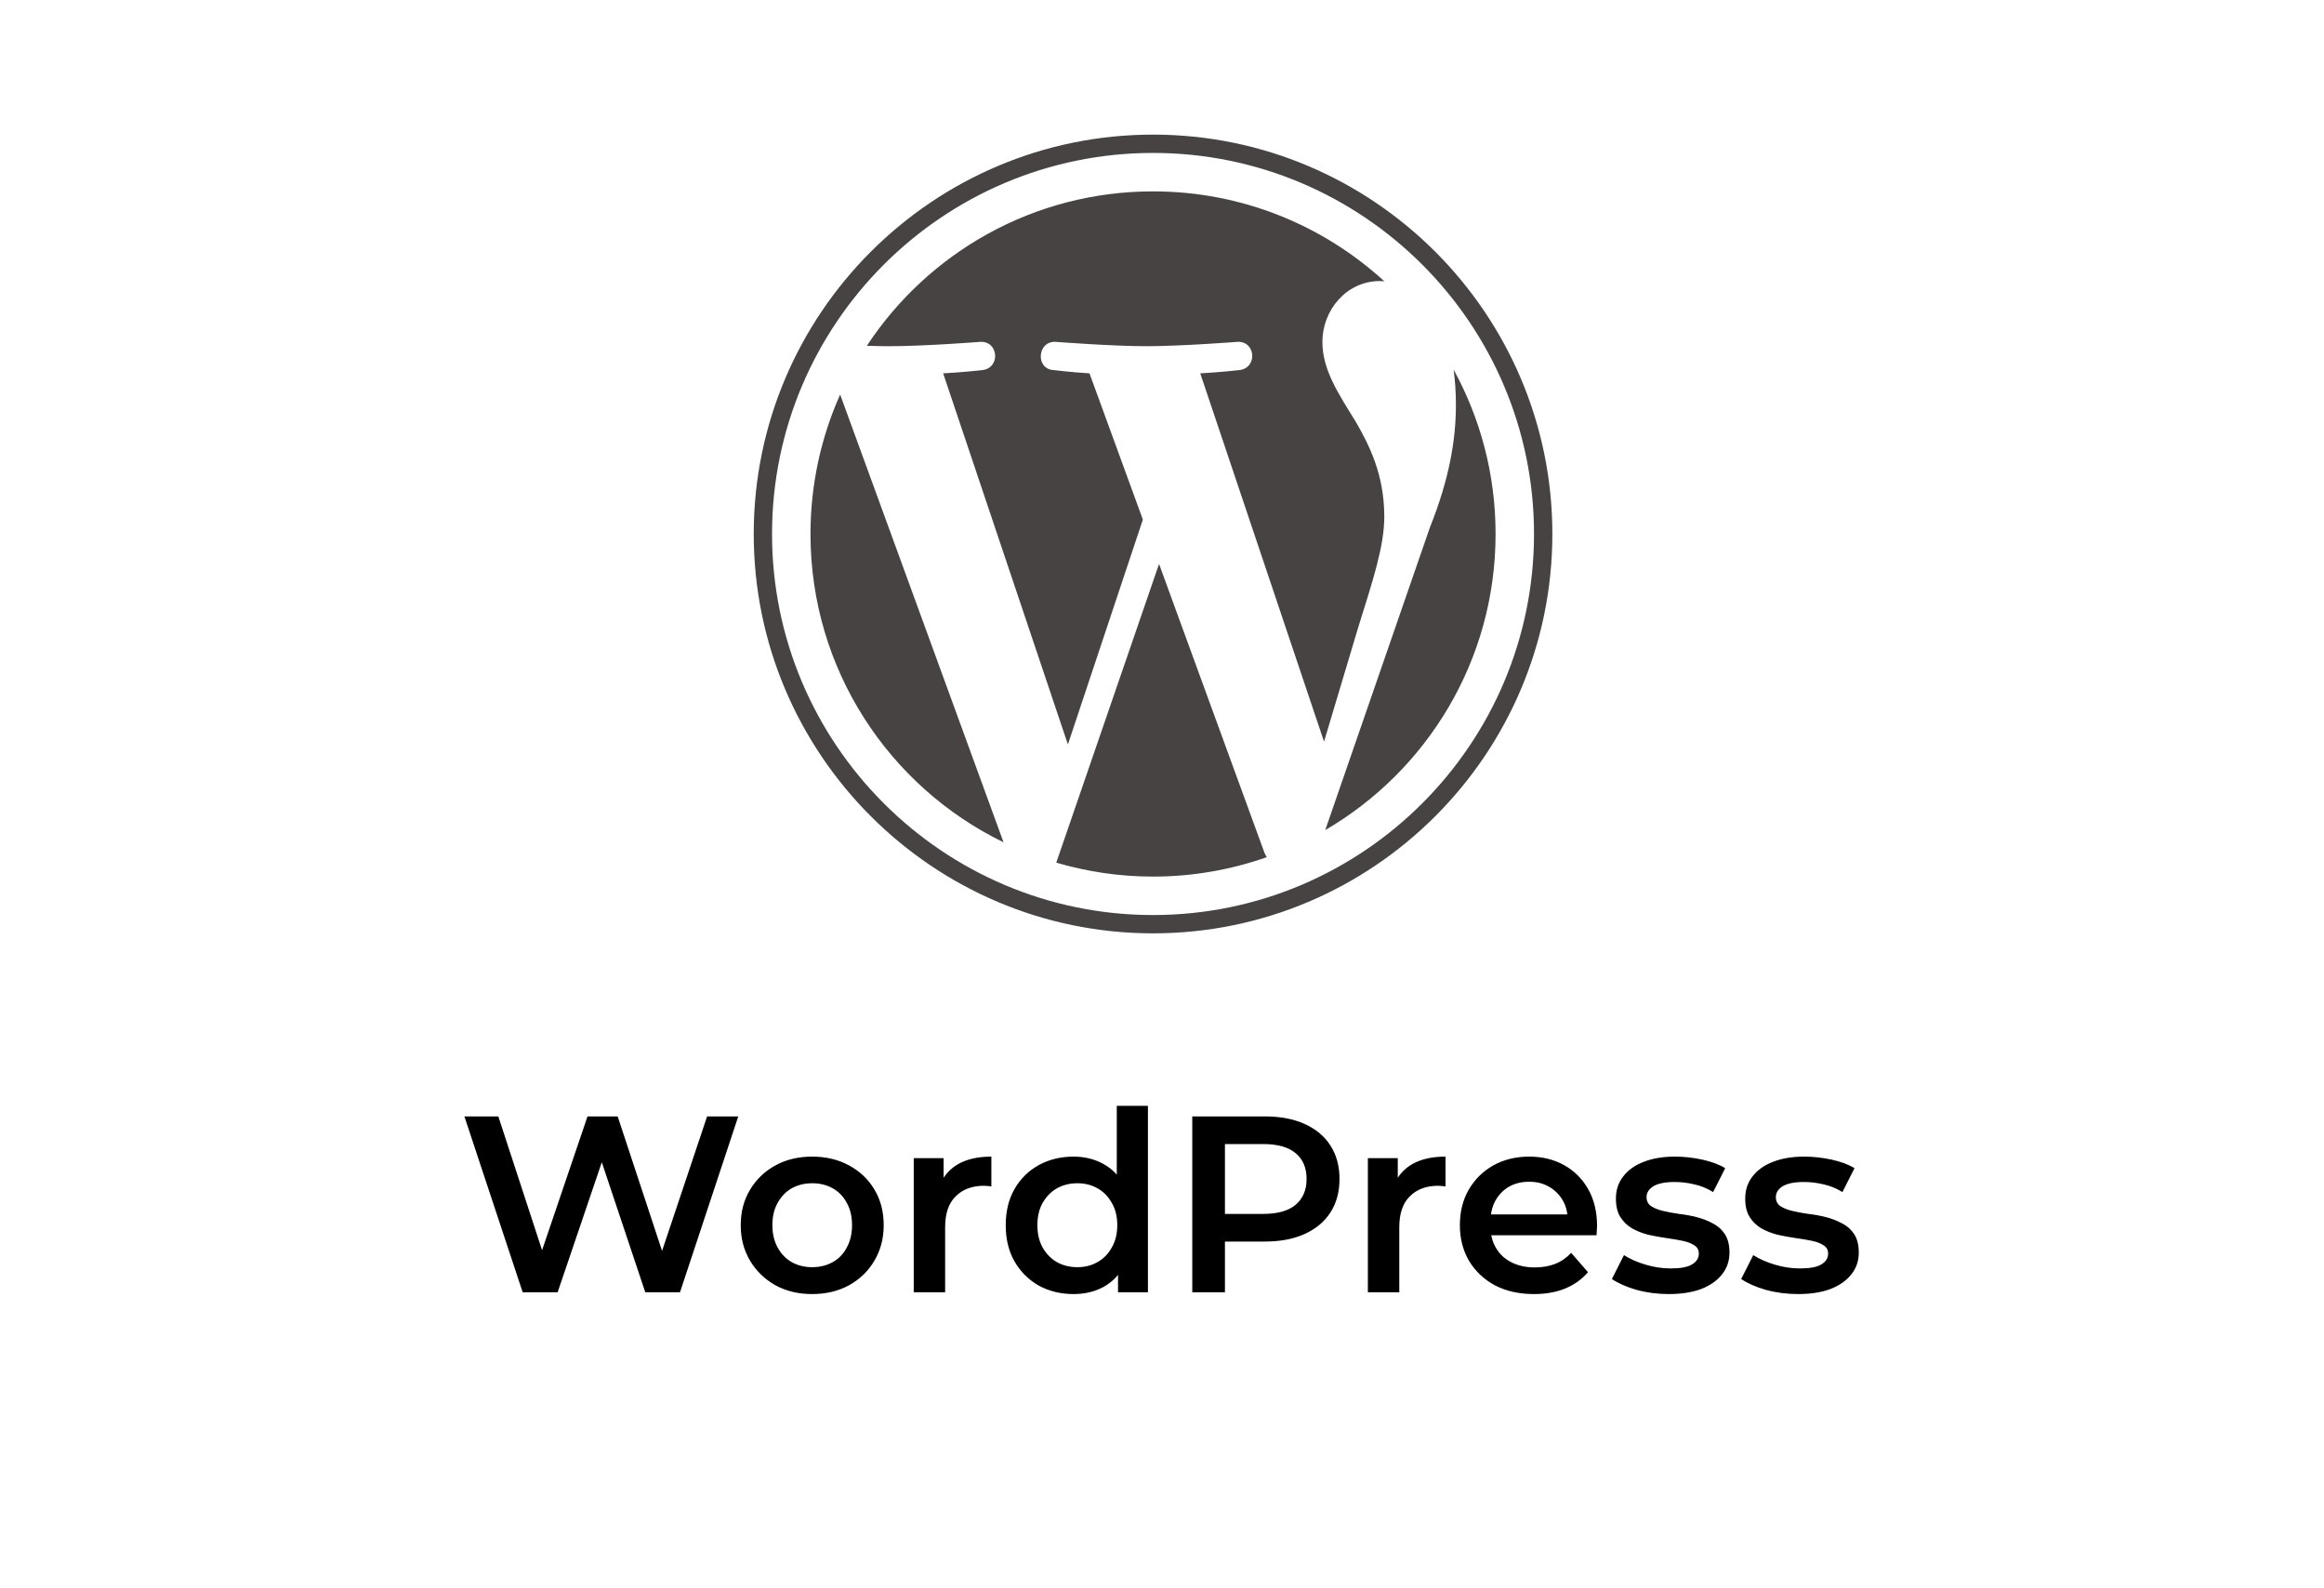
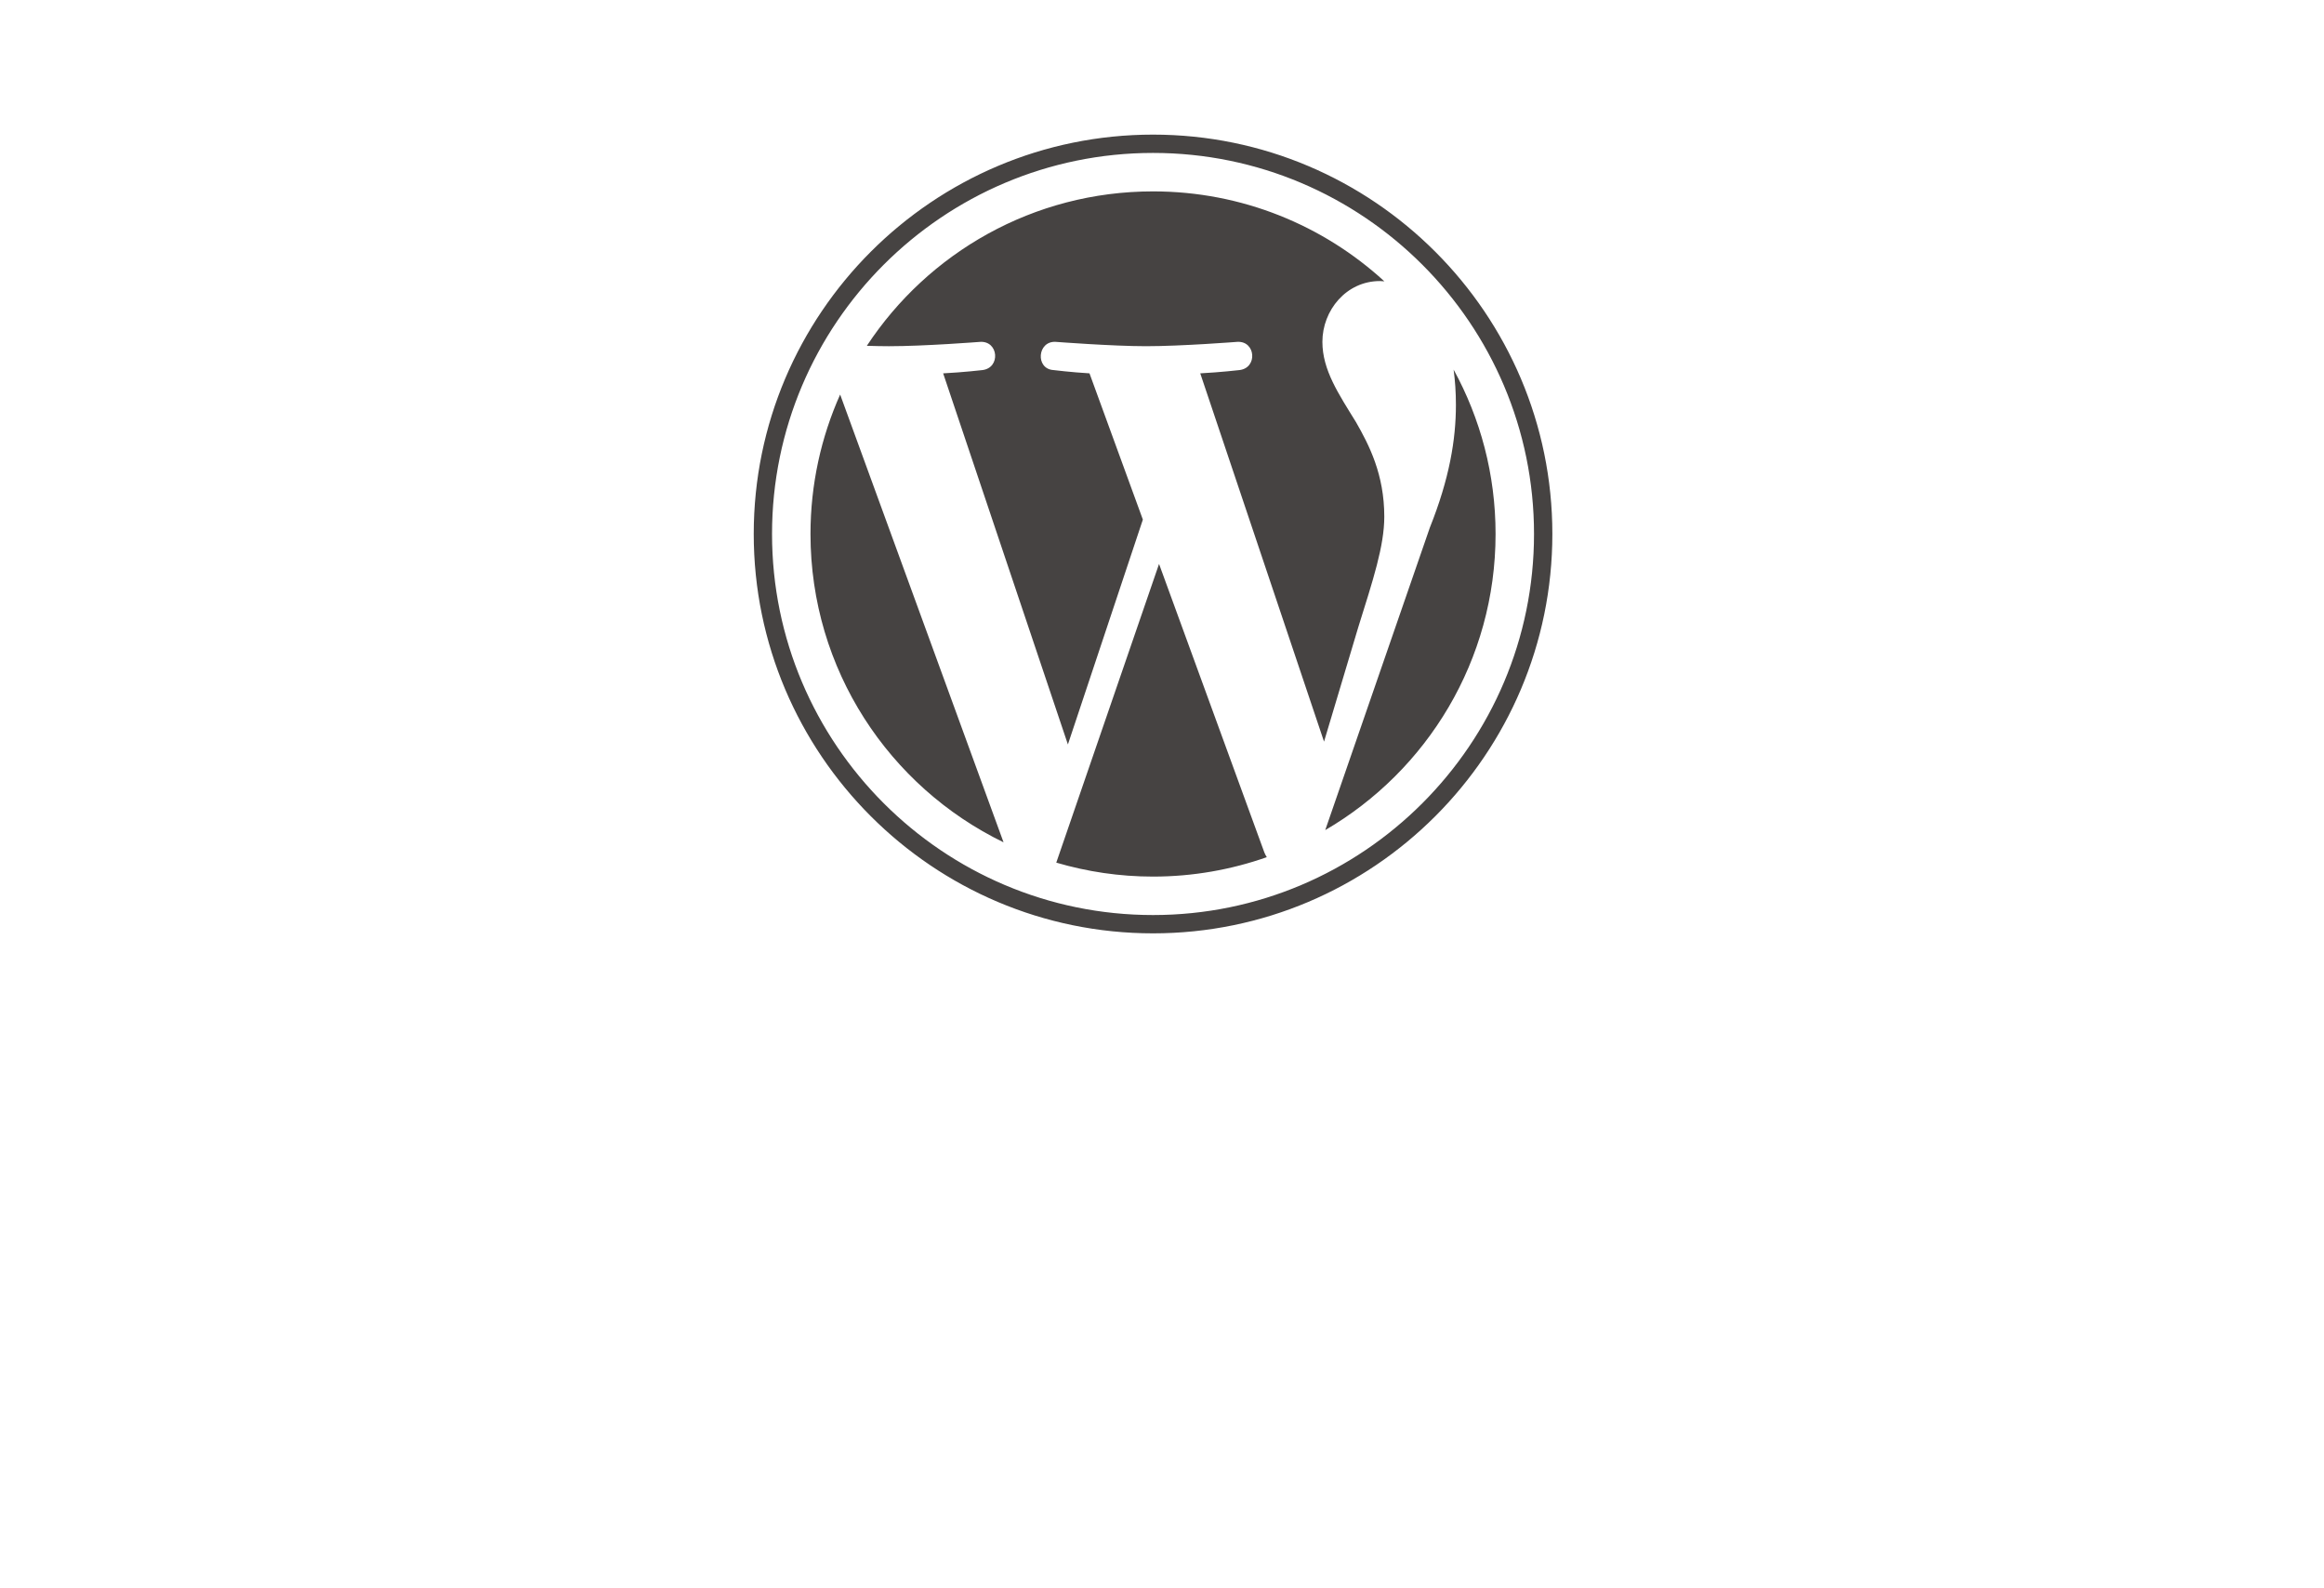
<svg xmlns="http://www.w3.org/2000/svg" width="259" height="177" viewBox="0 0 259 177" fill="none">
-   <rect width="259" height="177" fill="white" />
  <path d="M90.326 59.5C90.326 74.61 99.107 87.669 111.841 93.857L93.631 43.963C91.513 48.711 90.326 53.965 90.326 59.5ZM154.273 57.573C154.273 52.855 152.578 49.588 151.124 47.045C149.189 43.9 147.375 41.237 147.375 38.093C147.375 34.583 150.037 31.317 153.786 31.317C153.955 31.317 154.116 31.338 154.281 31.347C147.489 25.125 138.44 21.326 128.501 21.326C115.164 21.326 103.431 28.168 96.605 38.533C97.5 38.56 98.344 38.578 99.061 38.578C103.054 38.578 109.235 38.094 109.235 38.094C111.293 37.973 111.536 40.995 109.48 41.239C109.48 41.239 107.412 41.482 105.111 41.602L119.013 82.953L127.367 57.897L121.419 41.601C119.364 41.48 117.416 41.237 117.416 41.237C115.359 41.117 115.6 37.971 117.657 38.093C117.657 38.093 123.962 38.577 127.713 38.577C131.705 38.577 137.887 38.093 137.887 38.093C139.946 37.971 140.188 40.994 138.132 41.237C138.132 41.237 136.059 41.48 133.762 41.601L147.558 82.639L151.366 69.914C153.017 64.634 154.273 60.841 154.273 57.573ZM129.171 62.839L117.717 96.122C121.137 97.128 124.754 97.677 128.501 97.677C132.947 97.677 137.21 96.909 141.178 95.513C141.076 95.35 140.983 95.176 140.907 94.988L129.171 62.839ZM161.999 41.184C162.163 42.4 162.256 43.705 162.256 45.11C162.256 48.983 161.532 53.338 159.353 58.783L147.692 92.498C159.041 85.88 166.675 73.584 166.675 59.5C166.676 52.863 164.981 46.622 161.999 41.184ZM128.501 15C103.964 15 84 34.962 84 59.5C84 84.04 103.964 104.002 128.501 104.002C153.038 104.002 173.004 84.04 173.004 59.5C173.004 34.962 153.038 15 128.501 15ZM128.501 101.962C105.089 101.962 86.04 82.913 86.04 59.5C86.04 36.088 105.088 17.041 128.501 17.041C151.912 17.041 170.96 36.088 170.96 59.5C170.96 82.913 151.912 101.962 128.501 101.962Z" fill="#464342" />
-   <path d="M58.252 144L51.756 124.4H55.536L61.332 142.124H59.456L65.476 124.4H68.836L74.688 142.124H72.868L78.804 124.4H82.276L75.78 144H71.916L66.568 128.012H67.576L62.144 144H58.252ZM90.504 144.196C88.974 144.196 87.611 143.869 86.416 143.216C85.222 142.544 84.279 141.629 83.588 140.472C82.898 139.315 82.552 137.999 82.552 136.524C82.552 135.031 82.898 133.715 83.588 132.576C84.279 131.419 85.222 130.513 86.416 129.86C87.611 129.207 88.974 128.88 90.504 128.88C92.054 128.88 93.426 129.207 94.62 129.86C95.834 130.513 96.776 131.409 97.448 132.548C98.139 133.687 98.484 135.012 98.484 136.524C98.484 137.999 98.139 139.315 97.448 140.472C96.776 141.629 95.834 142.544 94.62 143.216C93.426 143.869 92.054 144.196 90.504 144.196ZM90.504 141.2C91.363 141.2 92.128 141.013 92.8 140.64C93.472 140.267 93.995 139.725 94.368 139.016C94.76 138.307 94.956 137.476 94.956 136.524C94.956 135.553 94.76 134.723 94.368 134.032C93.995 133.323 93.472 132.781 92.8 132.408C92.128 132.035 91.372 131.848 90.532 131.848C89.674 131.848 88.908 132.035 88.236 132.408C87.583 132.781 87.06 133.323 86.668 134.032C86.276 134.723 86.08 135.553 86.08 136.524C86.08 137.476 86.276 138.307 86.668 139.016C87.06 139.725 87.583 140.267 88.236 140.64C88.908 141.013 89.664 141.2 90.504 141.2ZM101.831 144V129.048H105.163V133.164L104.771 131.96C105.219 130.952 105.919 130.187 106.871 129.664C107.842 129.141 109.046 128.88 110.483 128.88V132.212C110.334 132.175 110.194 132.156 110.063 132.156C109.932 132.137 109.802 132.128 109.671 132.128C108.346 132.128 107.291 132.52 106.507 133.304C105.723 134.069 105.331 135.217 105.331 136.748V144H101.831ZM119.644 144.196C118.206 144.196 116.909 143.879 115.752 143.244C114.613 142.591 113.717 141.695 113.064 140.556C112.41 139.417 112.084 138.073 112.084 136.524C112.084 134.975 112.41 133.631 113.064 132.492C113.717 131.353 114.613 130.467 115.752 129.832C116.909 129.197 118.206 128.88 119.644 128.88C120.894 128.88 122.014 129.16 123.004 129.72C123.993 130.261 124.777 131.092 125.356 132.212C125.934 133.332 126.224 134.769 126.224 136.524C126.224 138.26 125.944 139.697 125.384 140.836C124.824 141.956 124.049 142.796 123.06 143.356C122.07 143.916 120.932 144.196 119.644 144.196ZM120.064 141.2C120.904 141.2 121.65 141.013 122.304 140.64C122.976 140.267 123.508 139.725 123.9 139.016C124.31 138.307 124.516 137.476 124.516 136.524C124.516 135.553 124.31 134.723 123.9 134.032C123.508 133.323 122.976 132.781 122.304 132.408C121.65 132.035 120.904 131.848 120.064 131.848C119.224 131.848 118.468 132.035 117.796 132.408C117.142 132.781 116.61 133.323 116.2 134.032C115.808 134.723 115.612 135.553 115.612 136.524C115.612 137.476 115.808 138.307 116.2 139.016C116.61 139.725 117.142 140.267 117.796 140.64C118.468 141.013 119.224 141.2 120.064 141.2ZM124.6 144V140.472L124.74 136.496L124.46 132.52V123.224H127.932V144H124.6ZM132.874 144V124.4H140.938C142.674 124.4 144.158 124.68 145.39 125.24C146.641 125.8 147.602 126.603 148.274 127.648C148.946 128.693 149.282 129.935 149.282 131.372C149.282 132.809 148.946 134.051 148.274 135.096C147.602 136.141 146.641 136.944 145.39 137.504C144.158 138.064 142.674 138.344 140.938 138.344H134.89L136.514 136.636V144H132.874ZM136.514 137.028L134.89 135.264H140.77C142.376 135.264 143.58 134.928 144.382 134.256C145.204 133.565 145.614 132.604 145.614 131.372C145.614 130.121 145.204 129.16 144.382 128.488C143.58 127.816 142.376 127.48 140.77 127.48H134.89L136.514 125.688V137.028ZM152.444 144V129.048H155.776V133.164L155.384 131.96C155.832 130.952 156.532 130.187 157.484 129.664C158.455 129.141 159.659 128.88 161.096 128.88V132.212C160.947 132.175 160.807 132.156 160.676 132.156C160.546 132.137 160.415 132.128 160.284 132.128C158.959 132.128 157.904 132.52 157.12 133.304C156.336 134.069 155.944 135.217 155.944 136.748V144H152.444ZM170.957 144.196C169.295 144.196 167.839 143.869 166.589 143.216C165.357 142.544 164.395 141.629 163.705 140.472C163.033 139.315 162.697 137.999 162.697 136.524C162.697 135.031 163.023 133.715 163.677 132.576C164.349 131.419 165.263 130.513 166.421 129.86C167.597 129.207 168.931 128.88 170.425 128.88C171.881 128.88 173.178 129.197 174.317 129.832C175.455 130.467 176.351 131.363 177.005 132.52C177.658 133.677 177.985 135.04 177.985 136.608C177.985 136.757 177.975 136.925 177.957 137.112C177.957 137.299 177.947 137.476 177.929 137.644H165.469V135.32H176.081L174.709 136.048C174.727 135.189 174.55 134.433 174.177 133.78C173.803 133.127 173.29 132.613 172.637 132.24C172.002 131.867 171.265 131.68 170.425 131.68C169.566 131.68 168.81 131.867 168.157 132.24C167.522 132.613 167.018 133.136 166.645 133.808C166.29 134.461 166.113 135.236 166.113 136.132V136.692C166.113 137.588 166.318 138.381 166.729 139.072C167.139 139.763 167.718 140.295 168.465 140.668C169.211 141.041 170.07 141.228 171.041 141.228C171.881 141.228 172.637 141.097 173.309 140.836C173.981 140.575 174.578 140.164 175.101 139.604L176.977 141.76C176.305 142.544 175.455 143.151 174.429 143.58C173.421 143.991 172.263 144.196 170.957 144.196ZM185.967 144.196C184.716 144.196 183.512 144.037 182.355 143.72C181.216 143.384 180.311 142.983 179.639 142.516L180.983 139.856C181.655 140.285 182.457 140.64 183.391 140.92C184.324 141.2 185.257 141.34 186.191 141.34C187.292 141.34 188.085 141.191 188.571 140.892C189.075 140.593 189.327 140.192 189.327 139.688C189.327 139.277 189.159 138.969 188.823 138.764C188.487 138.54 188.048 138.372 187.507 138.26C186.965 138.148 186.359 138.045 185.687 137.952C185.033 137.859 184.371 137.737 183.699 137.588C183.045 137.42 182.448 137.187 181.907 136.888C181.365 136.571 180.927 136.151 180.591 135.628C180.255 135.105 180.087 134.415 180.087 133.556C180.087 132.604 180.357 131.783 180.899 131.092C181.44 130.383 182.196 129.841 183.167 129.468C184.156 129.076 185.323 128.88 186.667 128.88C187.675 128.88 188.692 128.992 189.719 129.216C190.745 129.44 191.595 129.757 192.267 130.168L190.923 132.828C190.213 132.399 189.495 132.109 188.767 131.96C188.057 131.792 187.348 131.708 186.639 131.708C185.575 131.708 184.781 131.867 184.259 132.184C183.755 132.501 183.503 132.903 183.503 133.388C183.503 133.836 183.671 134.172 184.007 134.396C184.343 134.62 184.781 134.797 185.323 134.928C185.864 135.059 186.461 135.171 187.115 135.264C187.787 135.339 188.449 135.46 189.103 135.628C189.756 135.796 190.353 136.029 190.895 136.328C191.455 136.608 191.903 137.009 192.239 137.532C192.575 138.055 192.743 138.736 192.743 139.576C192.743 140.509 192.463 141.321 191.903 142.012C191.361 142.703 190.587 143.244 189.579 143.636C188.571 144.009 187.367 144.196 185.967 144.196ZM200.377 144.196C199.126 144.196 197.922 144.037 196.765 143.72C195.626 143.384 194.721 142.983 194.049 142.516L195.393 139.856C196.065 140.285 196.868 140.64 197.801 140.92C198.734 141.2 199.668 141.34 200.601 141.34C201.702 141.34 202.496 141.191 202.981 140.892C203.485 140.593 203.737 140.192 203.737 139.688C203.737 139.277 203.569 138.969 203.233 138.764C202.897 138.54 202.458 138.372 201.917 138.26C201.376 138.148 200.769 138.045 200.097 137.952C199.444 137.859 198.781 137.737 198.109 137.588C197.456 137.42 196.858 137.187 196.317 136.888C195.776 136.571 195.337 136.151 195.001 135.628C194.665 135.105 194.497 134.415 194.497 133.556C194.497 132.604 194.768 131.783 195.309 131.092C195.85 130.383 196.606 129.841 197.577 129.468C198.566 129.076 199.733 128.88 201.077 128.88C202.085 128.88 203.102 128.992 204.129 129.216C205.156 129.44 206.005 129.757 206.677 130.168L205.333 132.828C204.624 132.399 203.905 132.109 203.177 131.96C202.468 131.792 201.758 131.708 201.049 131.708C199.985 131.708 199.192 131.867 198.669 132.184C198.165 132.501 197.913 132.903 197.913 133.388C197.913 133.836 198.081 134.172 198.417 134.396C198.753 134.62 199.192 134.797 199.733 134.928C200.274 135.059 200.872 135.171 201.525 135.264C202.197 135.339 202.86 135.46 203.513 135.628C204.166 135.796 204.764 136.029 205.305 136.328C205.865 136.608 206.313 137.009 206.649 137.532C206.985 138.055 207.153 138.736 207.153 139.576C207.153 140.509 206.873 141.321 206.313 142.012C205.772 142.703 204.997 143.244 203.989 143.636C202.981 144.009 201.777 144.196 200.377 144.196Z" fill="black" />
</svg>